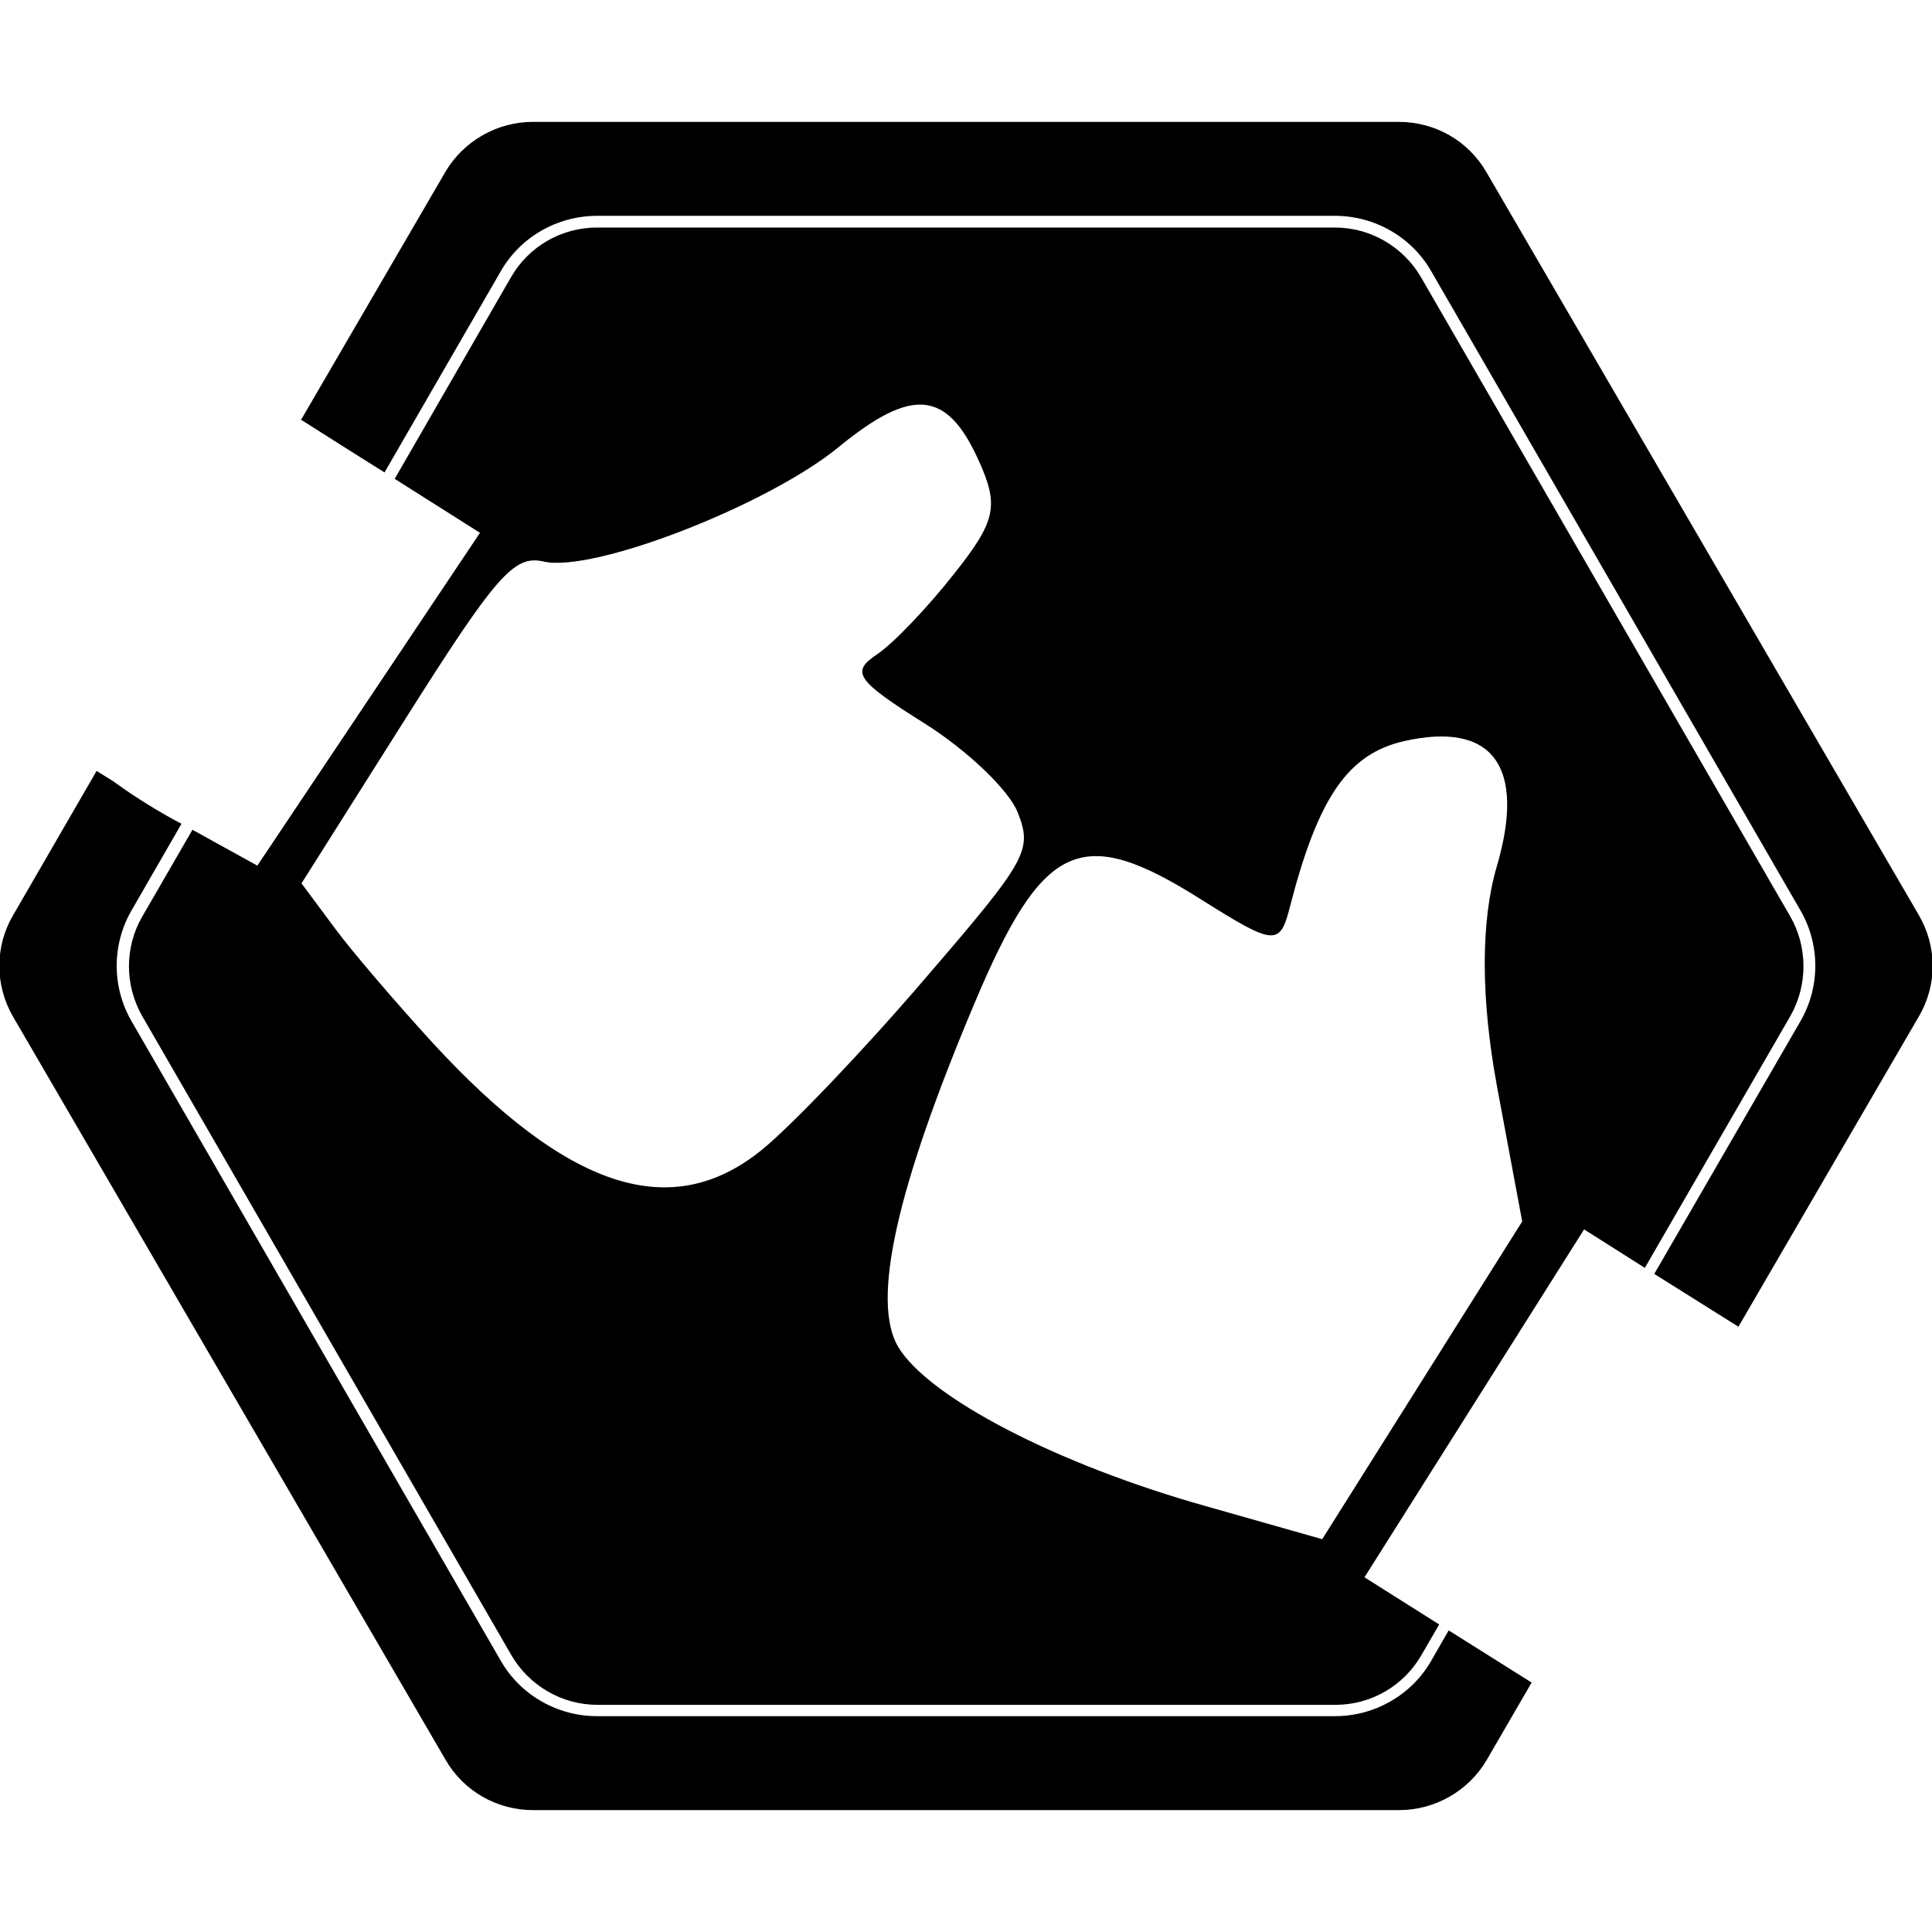
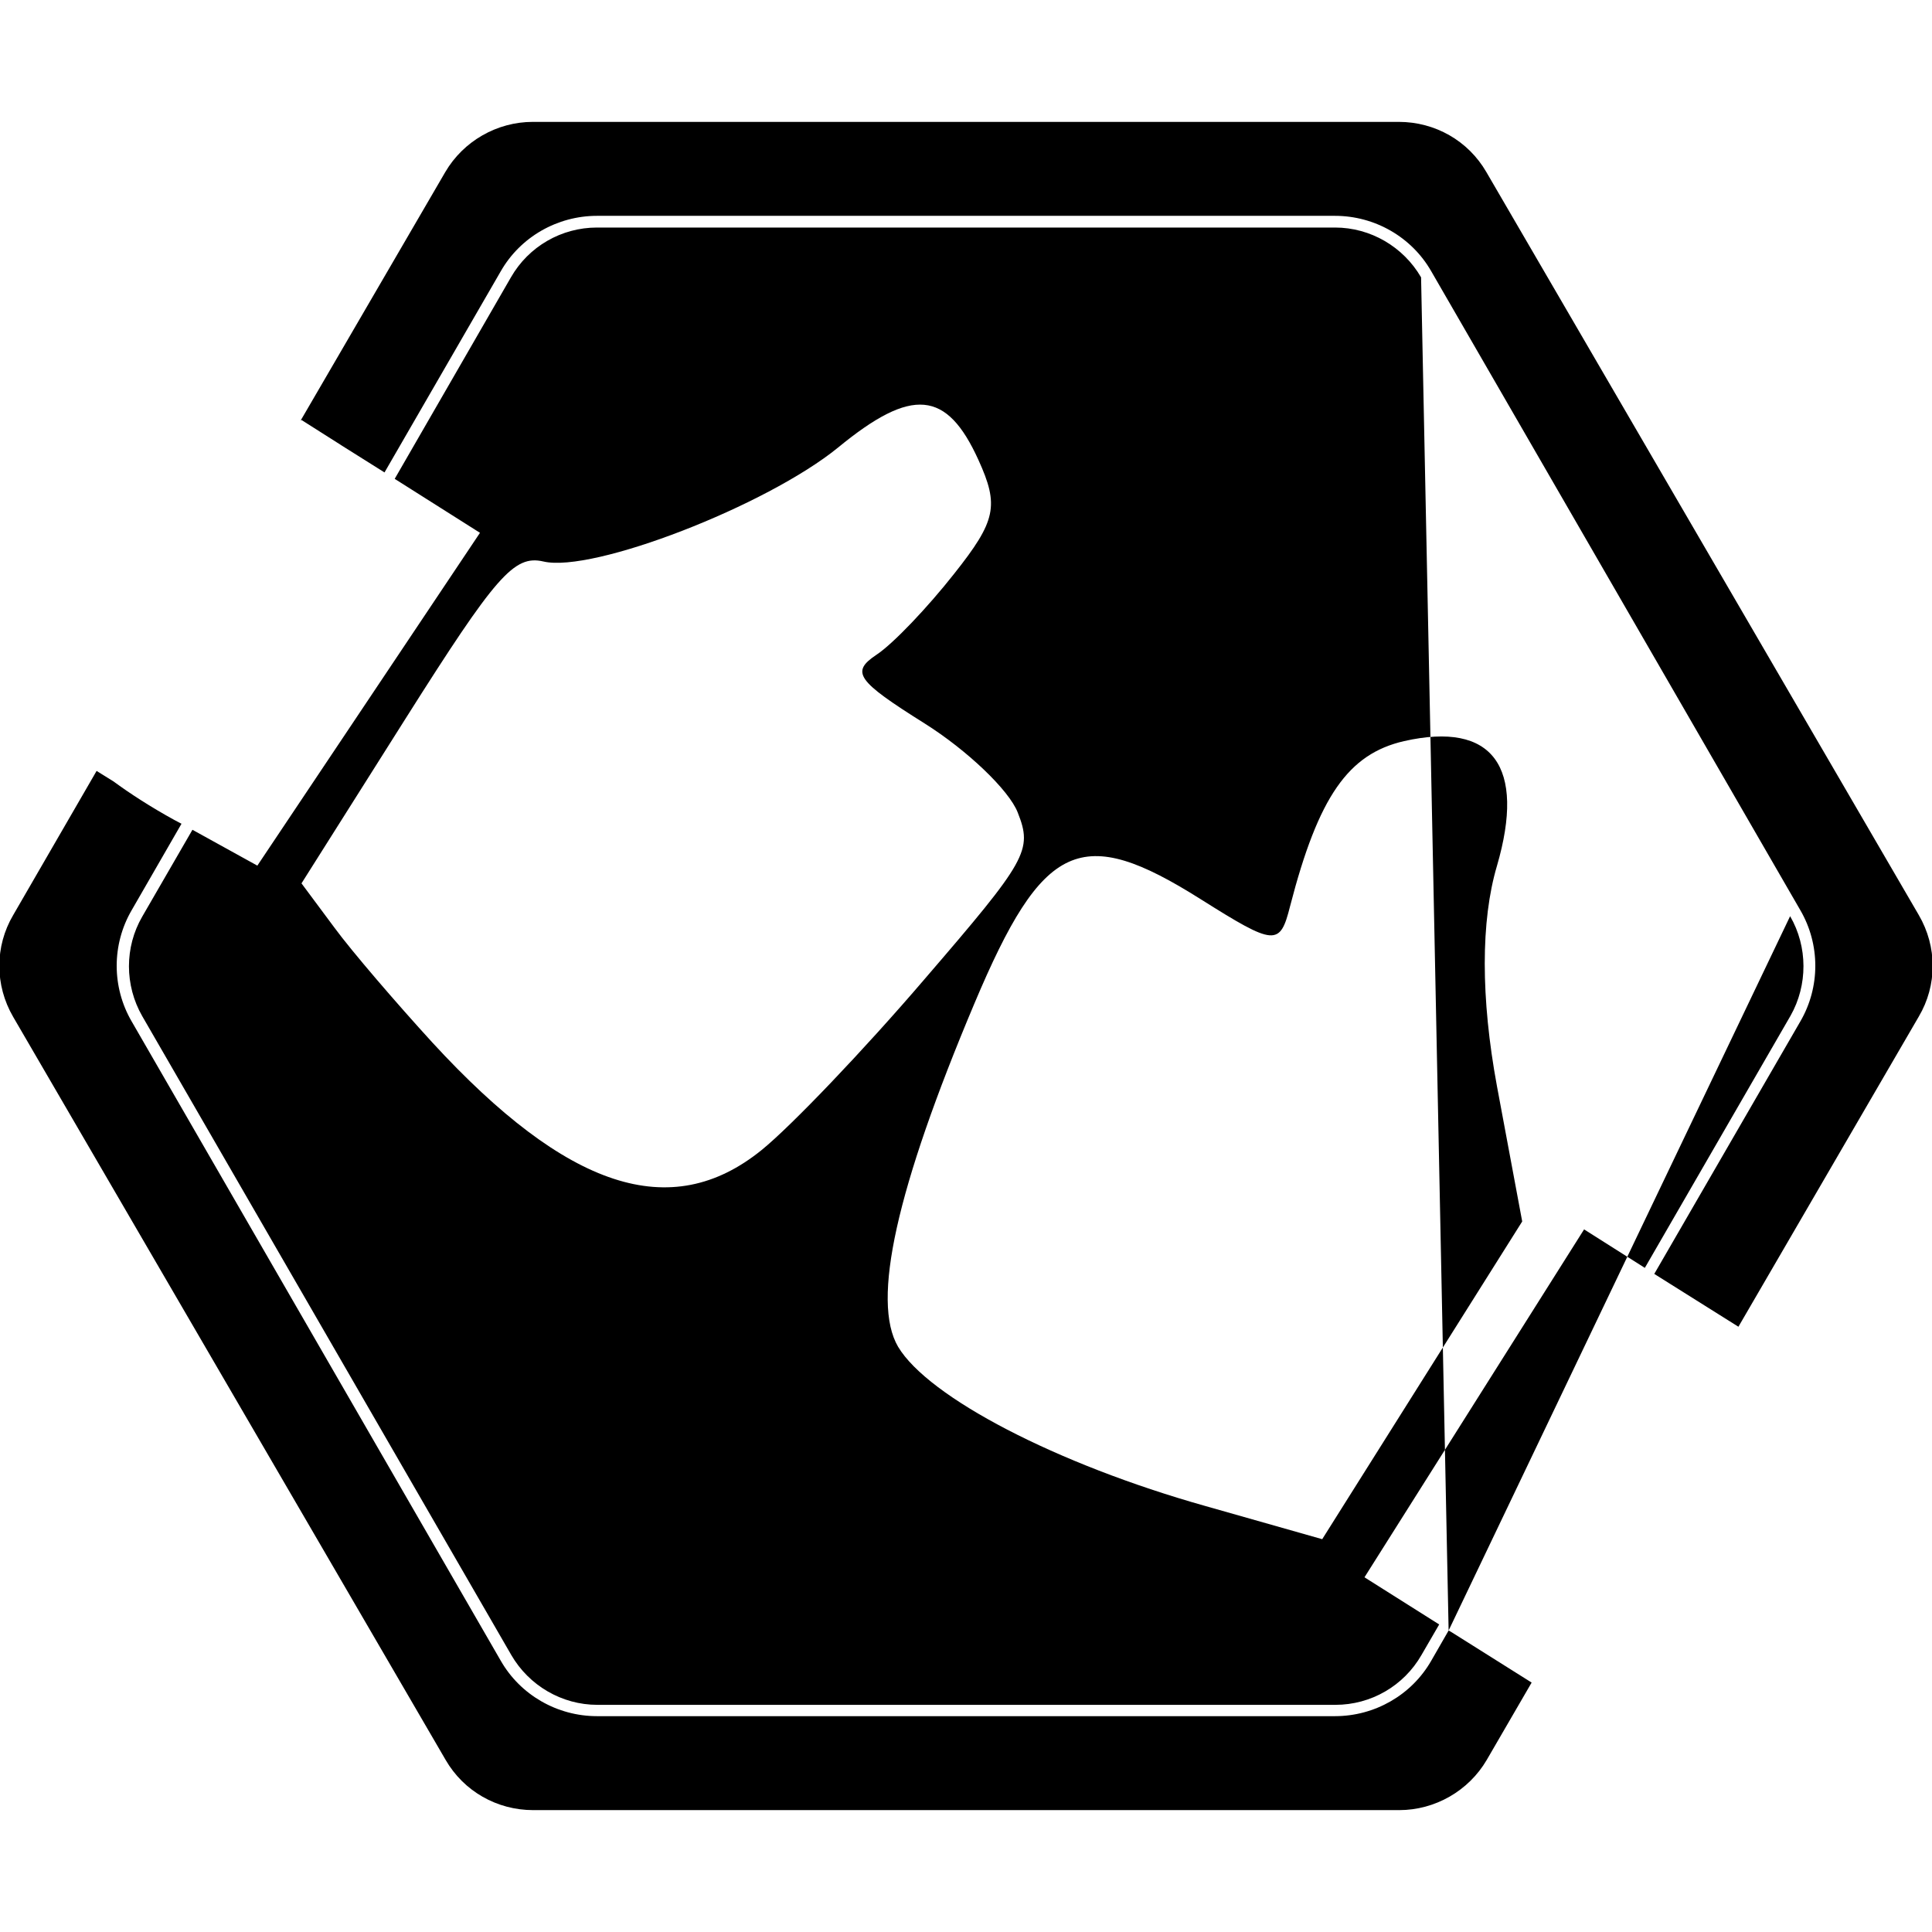
<svg xmlns="http://www.w3.org/2000/svg" xml:space="preserve" viewBox="0 0 512 512">
-   <path d="m383.9 432.1-4.6 8c-5.2 9.1-15 14.7-25.5 14.7H158.2c-10.5 0-20.3-5.6-25.5-14.7L34.9 270.7c-5.3-9.1-5.3-20.4 0-29.5l13.2-22.9-1.9-1c-6.2-3.4-11.9-7.1-16.1-10.2l-4.5-2.8-22.1 38.2c-4.9 8.3-4.9 18.6 0 27l114.6 196.9c4.8 8.3 13.6 13.3 23.2 13.3h229.5c9.5 0 18.4-5.1 23.2-13.3l11.9-20.5-21.3-13.4zm90.5-189.3L376.6 73.5c-4.7-8.1-13.4-13.2-22.8-13.2H158.2c-9.4 0-18.1 5-22.8 13.2l-30.8 53.4 22.6 14.3-29.5 44.1-29.5 44.1-17.2-9.5-13.3 23c-4.7 8.1-4.7 18.2 0 26.4l97.8 169.3c4.7 8.1 13.4 13.2 22.8 13.2h195.6c9.4 0 18.1-5 22.8-13.2l4.7-8.1-19.8-12.5 29.1-46.1 29.1-46.1 16.1 10.2 38.6-66.8c4.6-8.1 4.6-18.3-.1-26.4m-272.6 62c-24 19.4-51.5 10.3-87.2-28.5-9.5-10.4-21.3-24.1-26-30.5l-8.7-11.7 27.6-43.7c23.9-37.8 28.7-43.4 36.5-41.6 13.1 3.1 59.2-14.8 78.1-30.2 19.6-16.1 28.8-15.2 37.2 3.3 5.5 12.1 4.7 16.1-6.4 30.1-7 8.9-16.2 18.6-20.6 21.5-6.9 4.6-5.3 6.9 12.7 18.2 11.3 7.1 22.4 17.7 24.7 23.6 4 10.1 2.5 12.6-24.7 44.2-16 18.7-35.4 39-43.2 45.3m175.1 61-26.5 42.1-31-8.8C280 388 246 370.3 238 356.9c-7.1-12.1-.5-41.8 20.2-90.9 18.2-43.2 28.3-47.7 60-27.7 19.7 12.4 21 12.5 23.7 1.8 7.5-29 15.4-40.3 30.2-43.7 23.5-5.3 32.3 6.7 24.6 33.1-4.3 14.5-4.3 35 0 58.3l6.7 35.9zm131.6-123.3L393.9 45.6c-4.8-8.3-13.6-13.3-23.2-13.3H141.2c-9.5 0-18.4 5.1-23.2 13.3l-38.3 65.8h.1l.1-.1 10.4 6.6.3.2 11.3 7.1 30.8-53.3c5.2-9.1 15-14.7 25.5-14.7h195.6c10.5 0 20.3 5.6 25.5 14.7l97.8 169.3c5.3 9.1 5.3 20.4 0 29.5l-38.7 66.9 4.3 2.7 18 11.3 47.8-82.2c4.9-8.3 4.9-18.5 0-26.9" />
+   <path d="m383.9 432.1-4.6 8c-5.2 9.1-15 14.7-25.5 14.7H158.2c-10.5 0-20.3-5.6-25.5-14.7L34.9 270.7c-5.3-9.1-5.3-20.4 0-29.5l13.2-22.9-1.9-1c-6.2-3.4-11.9-7.1-16.1-10.2l-4.5-2.8-22.1 38.2c-4.9 8.3-4.9 18.6 0 27l114.6 196.9c4.8 8.3 13.6 13.3 23.2 13.3h229.5c9.5 0 18.4-5.1 23.2-13.3l11.9-20.5-21.3-13.4zL376.6 73.5c-4.7-8.1-13.4-13.2-22.8-13.2H158.2c-9.4 0-18.1 5-22.8 13.2l-30.8 53.4 22.6 14.3-29.5 44.1-29.5 44.1-17.2-9.5-13.3 23c-4.7 8.1-4.7 18.2 0 26.4l97.8 169.3c4.7 8.1 13.4 13.2 22.8 13.2h195.6c9.4 0 18.1-5 22.8-13.2l4.7-8.1-19.8-12.5 29.1-46.1 29.1-46.1 16.1 10.2 38.6-66.8c4.6-8.1 4.6-18.3-.1-26.4m-272.6 62c-24 19.4-51.5 10.3-87.2-28.5-9.5-10.4-21.3-24.1-26-30.5l-8.7-11.7 27.6-43.7c23.9-37.8 28.7-43.4 36.5-41.6 13.1 3.1 59.2-14.8 78.1-30.2 19.6-16.1 28.8-15.2 37.2 3.3 5.5 12.1 4.7 16.1-6.4 30.1-7 8.9-16.2 18.6-20.6 21.5-6.9 4.6-5.3 6.9 12.7 18.2 11.3 7.1 22.4 17.7 24.7 23.6 4 10.1 2.5 12.6-24.7 44.2-16 18.7-35.4 39-43.2 45.3m175.1 61-26.5 42.1-31-8.8C280 388 246 370.3 238 356.9c-7.1-12.1-.5-41.8 20.2-90.9 18.2-43.2 28.3-47.7 60-27.7 19.7 12.4 21 12.5 23.7 1.8 7.5-29 15.4-40.3 30.2-43.7 23.5-5.3 32.3 6.7 24.6 33.1-4.3 14.5-4.3 35 0 58.3l6.7 35.9zm131.6-123.3L393.9 45.6c-4.8-8.3-13.6-13.3-23.2-13.3H141.2c-9.5 0-18.4 5.1-23.2 13.3l-38.3 65.8h.1l.1-.1 10.4 6.6.3.2 11.3 7.1 30.8-53.3c5.2-9.1 15-14.7 25.5-14.7h195.6c10.5 0 20.3 5.6 25.5 14.7l97.8 169.3c5.3 9.1 5.3 20.4 0 29.5l-38.7 66.9 4.3 2.7 18 11.3 47.8-82.2c4.9-8.3 4.9-18.5 0-26.9" />
</svg>